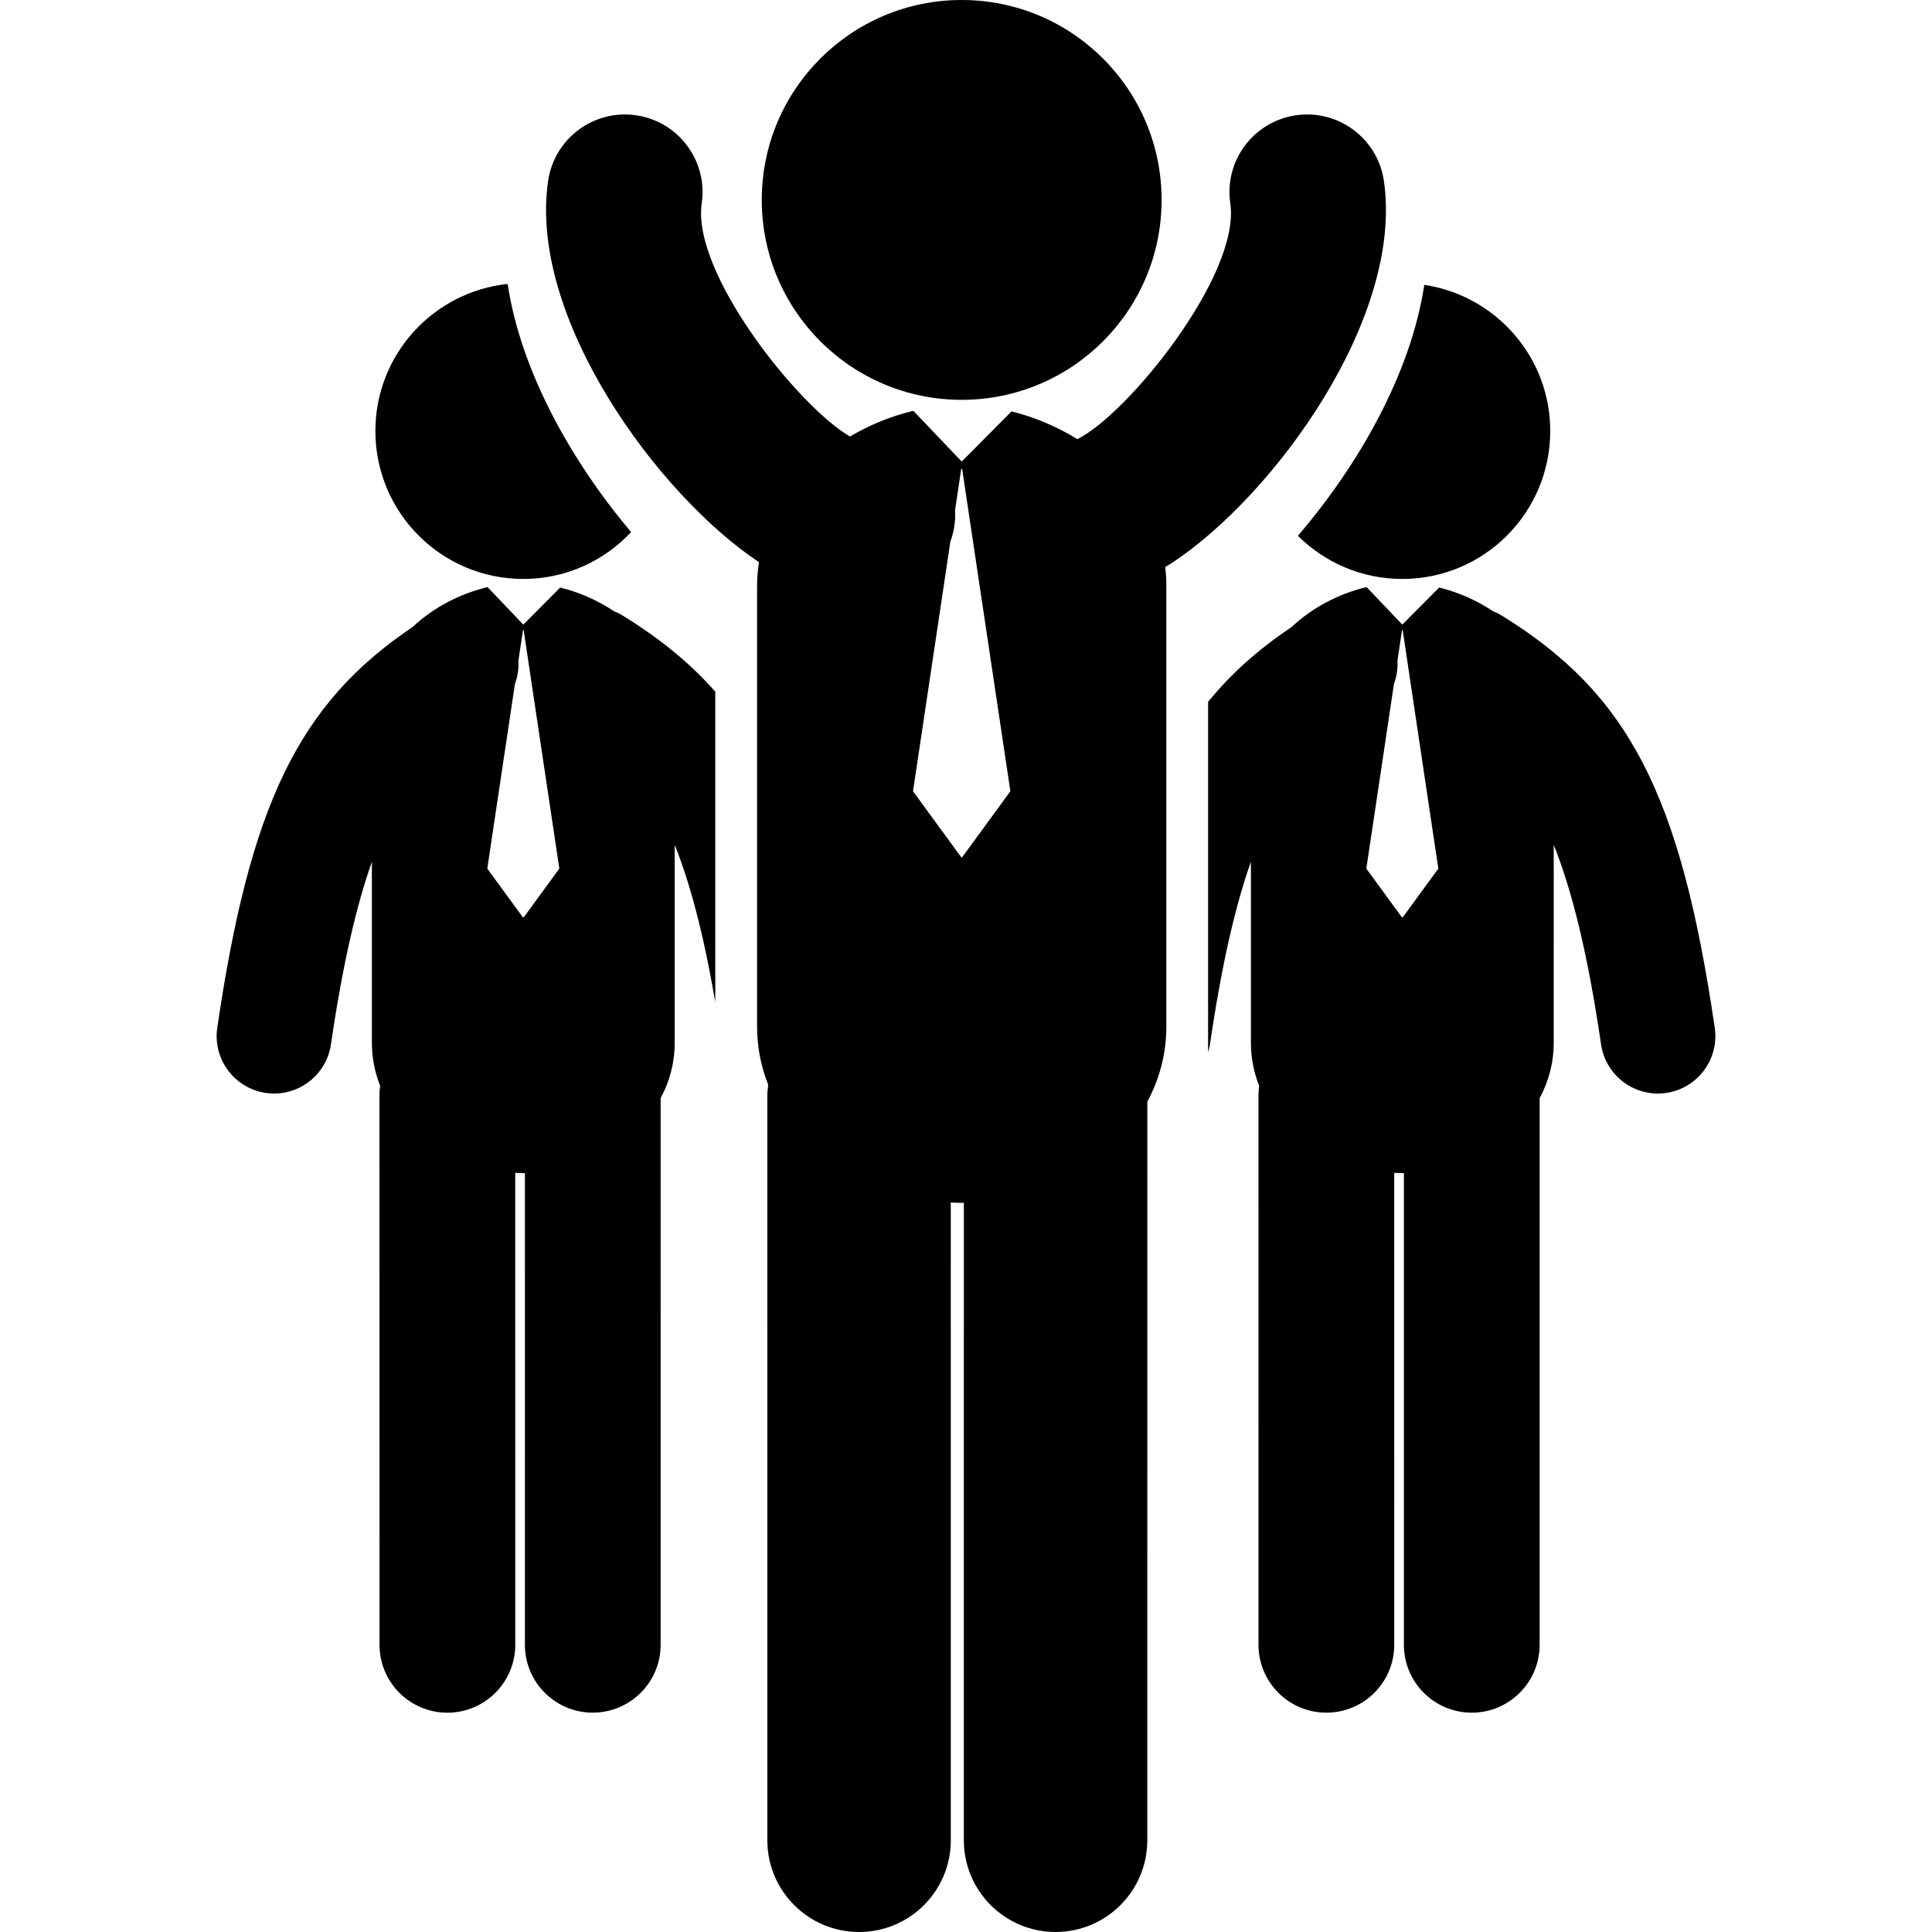
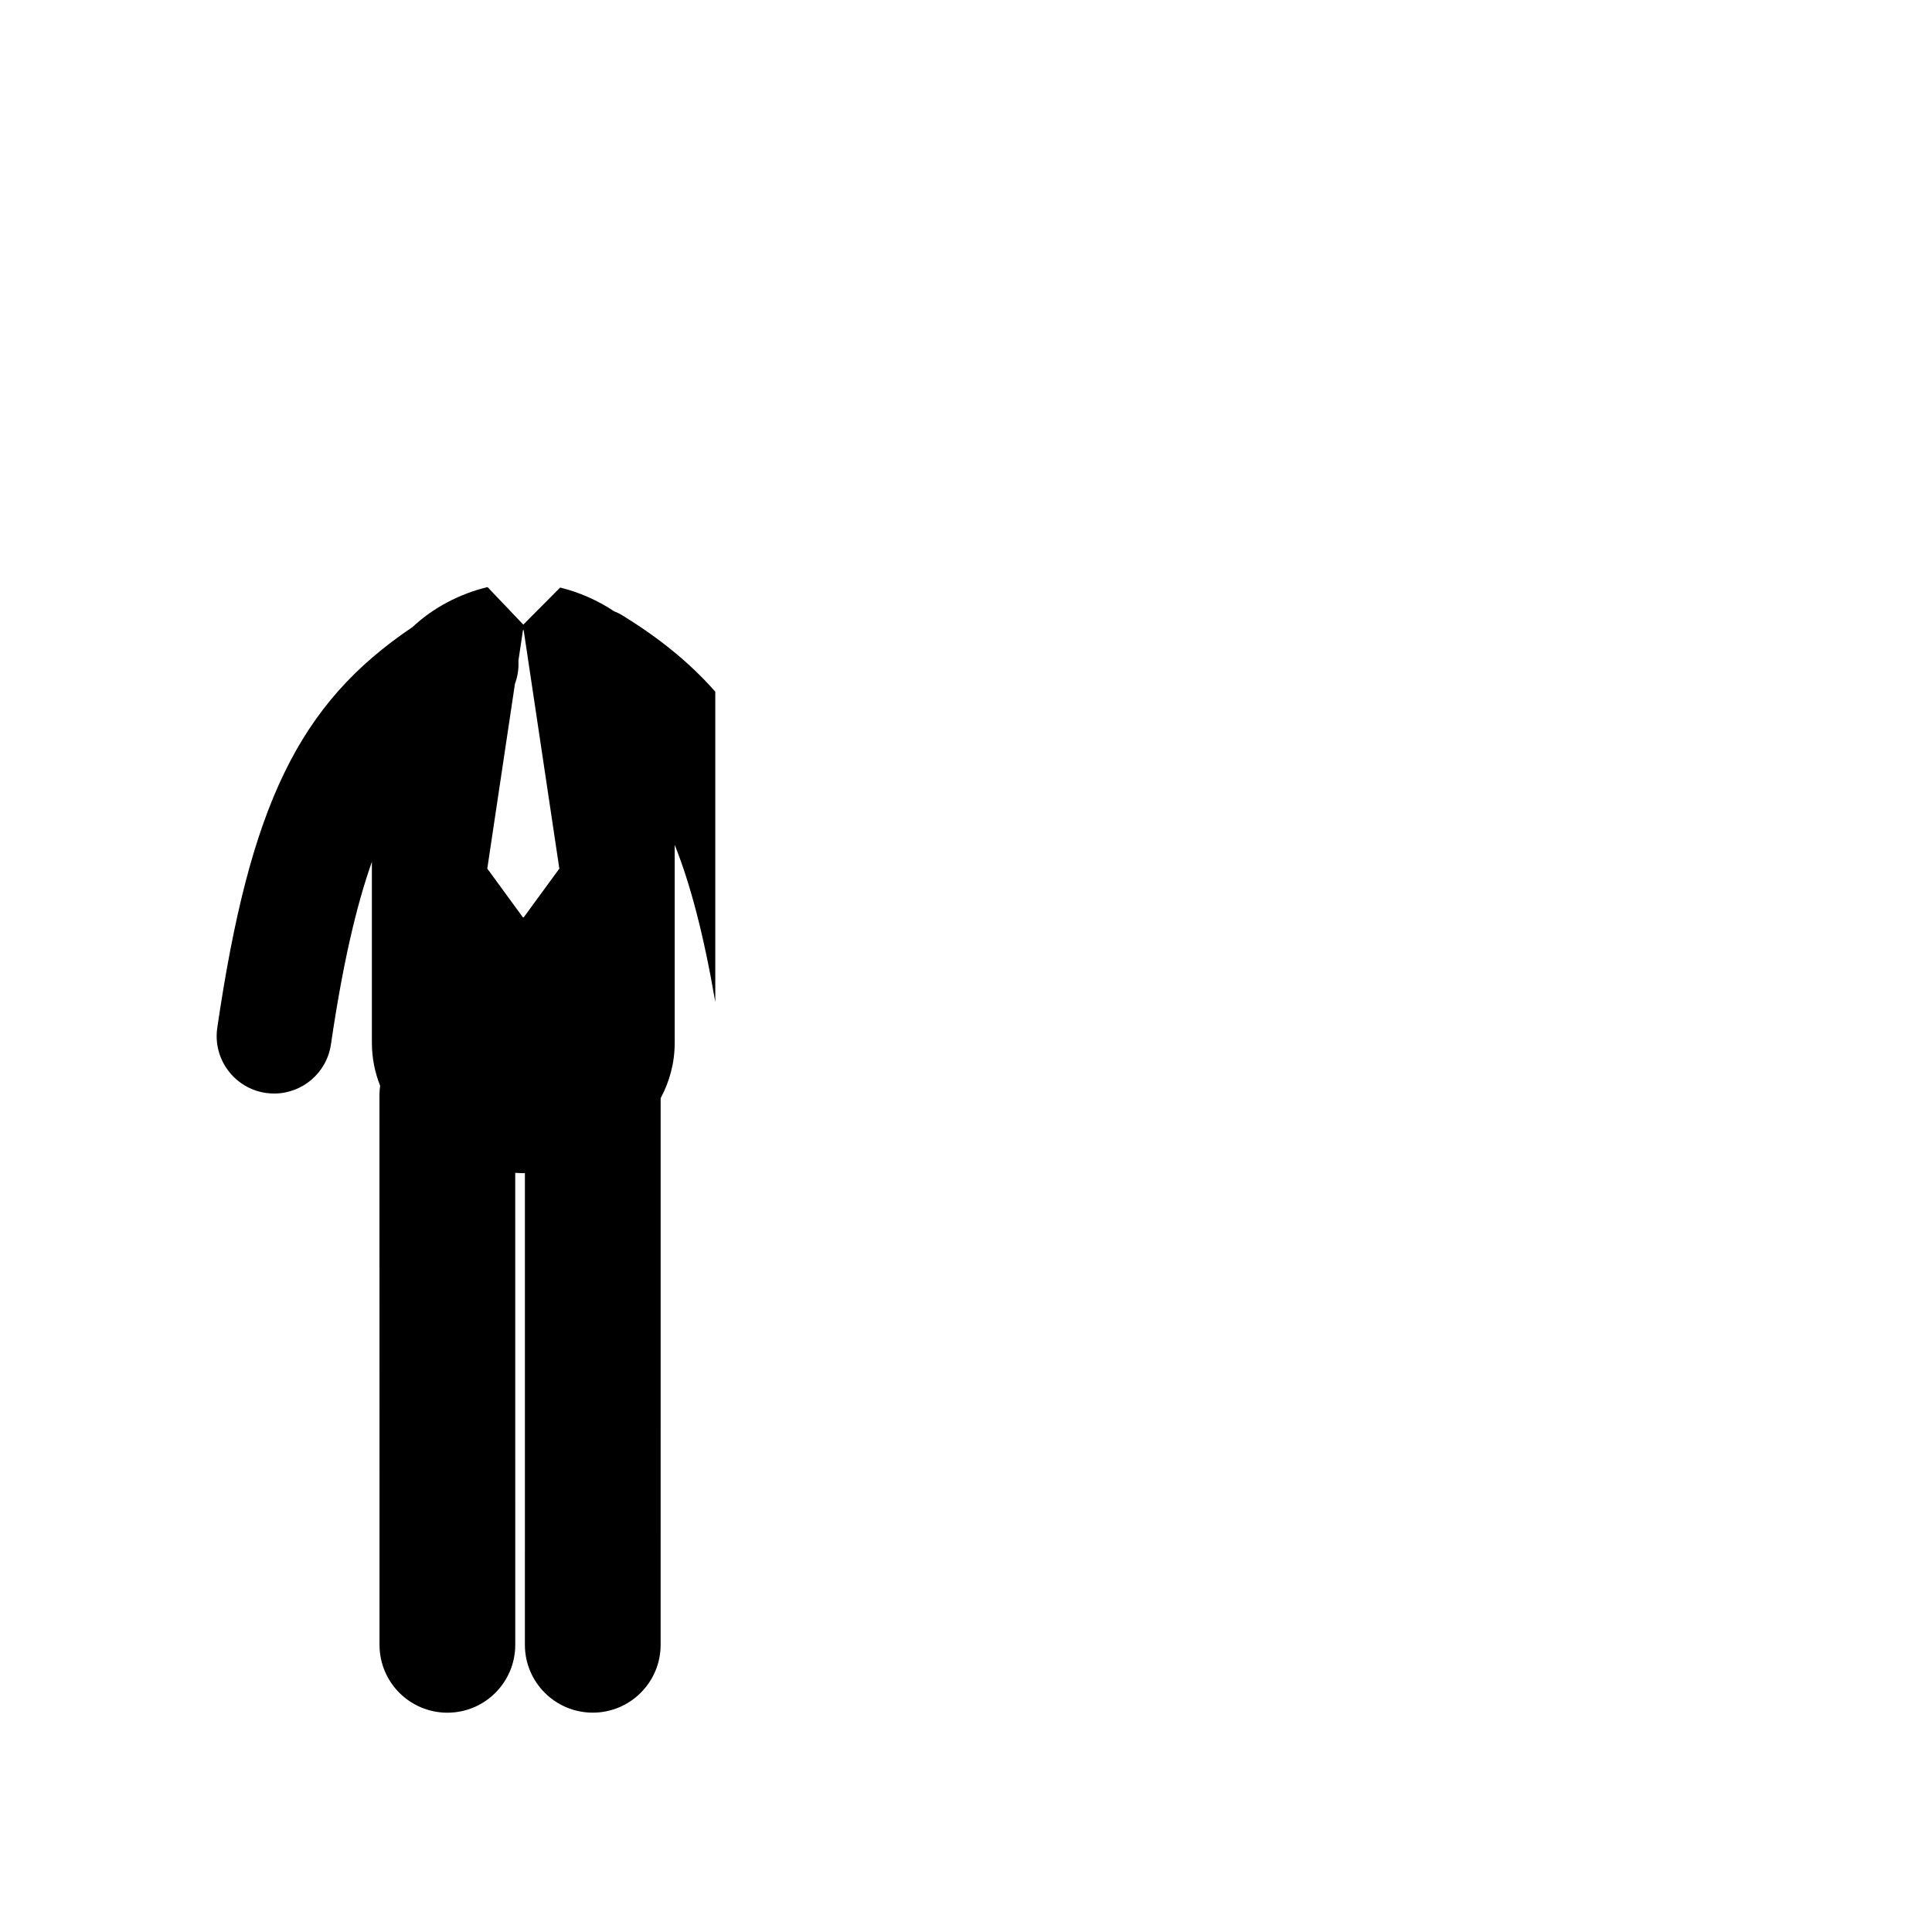
<svg xmlns="http://www.w3.org/2000/svg" fill="#000000" version="1.1" id="Capa_1" width="800px" height="800px" viewBox="0 0 123.136 123.137" xml:space="preserve">
  <g>
    <g>
-       <path d="M33.353,36.9c2.713,0,5.15-1.152,6.871-2.986c-3.763-4.459-7.032-10.22-7.869-15.818c-4.737,0.499-8.43,4.506-8.43,9.375    C23.924,32.678,28.146,36.9,33.353,36.9z" />
      <path d="M39.624,39.195c-0.158-0.098-0.324-0.166-0.489-0.237c-1.05-0.7-2.229-1.216-3.433-1.511l-2.349,2.364l-2.278-2.391    c-0.008,0.002-0.016,0.002-0.023,0.005c-1.743,0.416-3.437,1.299-4.761,2.541c-7.269,4.889-10.364,11.367-12.443,25.54    c-0.293,1.999,1.09,3.857,3.09,4.152c0.18,0.025,0.359,0.039,0.536,0.039c1.787,0,3.351-1.311,3.618-3.131    c0.748-5.099,1.613-8.823,2.61-11.639v11.525c0,0.986,0.191,1.904,0.526,2.748c-0.026,0.191-0.043,0.384-0.043,0.58l0.003,35.053    c0,2.391,1.937,4.326,4.326,4.326c2.389,0,4.326-1.938,4.326-4.326l-0.002-30.082c0.172,0.008,0.343,0.021,0.516,0.021    c0.033,0,0.067-0.004,0.101-0.004l-0.001,30.063c0,2.389,1.937,4.325,4.325,4.325l0,0c2.389,0,4.326-1.938,4.326-4.325    l0.001-34.839c0.567-1.051,0.896-2.238,0.896-3.541V53.847c0.979,2.443,1.837,5.656,2.587,10.019V44.086    C43.947,42.22,41.991,40.647,39.624,39.195z M33.375,58.472h-0.044l-2.274-3.111l1.762-11.773    c0.176-0.474,0.251-0.977,0.222-1.484l0.291-1.941h0.044l2.273,15.199L33.375,58.472z" />
-       <path d="M89.377,36.9c5.208,0,9.428-4.222,9.428-9.43c0-4.729-3.486-8.635-8.028-9.313c-0.862,5.685-4.218,11.519-8.055,15.992    C84.427,35.848,86.78,36.9,89.377,36.9z" />
-       <path d="M109.29,65.506c-2.188-14.929-5.504-21.323-13.641-26.312c-0.158-0.098-0.324-0.166-0.489-0.236    c-1.05-0.701-2.229-1.217-3.433-1.512l-2.35,2.364l-2.276-2.391c-0.009,0.002-0.017,0.002-0.023,0.005    c-1.743,0.416-3.438,1.299-4.761,2.541c-2.096,1.409-3.843,2.951-5.319,4.771v22.325c0.047-0.162,0.094-0.324,0.119-0.494    c0.748-5.1,1.613-8.824,2.61-11.64v11.526c0,0.984,0.19,1.902,0.525,2.748c-0.024,0.189-0.043,0.383-0.043,0.578l0.002,35.054    c0,2.39,1.938,4.325,4.326,4.325c2.39,0,4.326-1.938,4.326-4.325l-0.002-30.082c0.171,0.008,0.342,0.021,0.515,0.021    c0.034,0,0.067-0.004,0.102-0.004l-0.001,30.064c0,2.389,1.937,4.326,4.325,4.326c2.391,0,4.327-1.938,4.327-4.326l0.001-34.838    c0.567-1.051,0.897-2.239,0.897-3.543V53.847c1.171,2.924,2.17,6.94,3.018,12.722c0.268,1.819,1.83,3.129,3.617,3.129    c0.177,0,0.355-0.012,0.536-0.039C108.199,69.365,109.583,67.506,109.29,65.506z M89.4,58.472h-0.044l-2.273-3.111l1.761-11.773    c0.177-0.474,0.251-0.977,0.223-1.484l0.29-1.941H89.4l2.272,15.199L89.4,58.472z" />
-       <circle cx="61.293" cy="12.742" r="12.742" />
-       <path d="M88.202,11.524c-0.397-2.703-2.912-4.574-5.614-4.175c-2.703,0.396-4.572,2.911-4.175,5.613    c0.67,4.556-6.566,13.47-9.747,15.026c-1.306-0.804-2.738-1.408-4.198-1.767l-3.174,3.196l-3.078-3.23    c-0.01,0.002-0.021,0.003-0.032,0.005c-1.39,0.332-2.756,0.889-4.013,1.629c-3.31-1.926-10.097-10.438-9.447-14.859    c0.397-2.702-1.472-5.216-4.175-5.613c-2.706-0.398-5.216,1.472-5.614,4.175c-1.277,8.696,6.949,19.99,13.438,24.306    c-0.071,0.479-0.121,0.965-0.121,1.469v28.126c0,1.331,0.258,2.573,0.711,3.714c-0.035,0.258-0.059,0.518-0.059,0.784    l0.003,47.369c0,3.228,2.618,5.845,5.847,5.845s5.846-2.617,5.846-5.847l-0.002-40.652c0.232,0.011,0.463,0.029,0.696,0.029    c0.045,0,0.091-0.007,0.137-0.007l-0.001,40.629c0,3.229,2.617,5.847,5.847,5.847l0,0c3.229,0,5.846-2.618,5.846-5.847    l0.002-47.078c0.766-1.42,1.212-3.025,1.212-4.787V37.298c0-0.394-0.028-0.777-0.072-1.156c0.149-0.093,0.294-0.176,0.446-0.276    C81.208,31.579,89.483,20.245,88.202,11.524z M61.323,54.636h-0.06l-3.072-4.205l2.38-15.91c0.238-0.641,0.34-1.319,0.3-2.005    l0.392-2.626h0.06l3.073,20.541L61.323,54.636z" />
    </g>
  </g>
</svg>